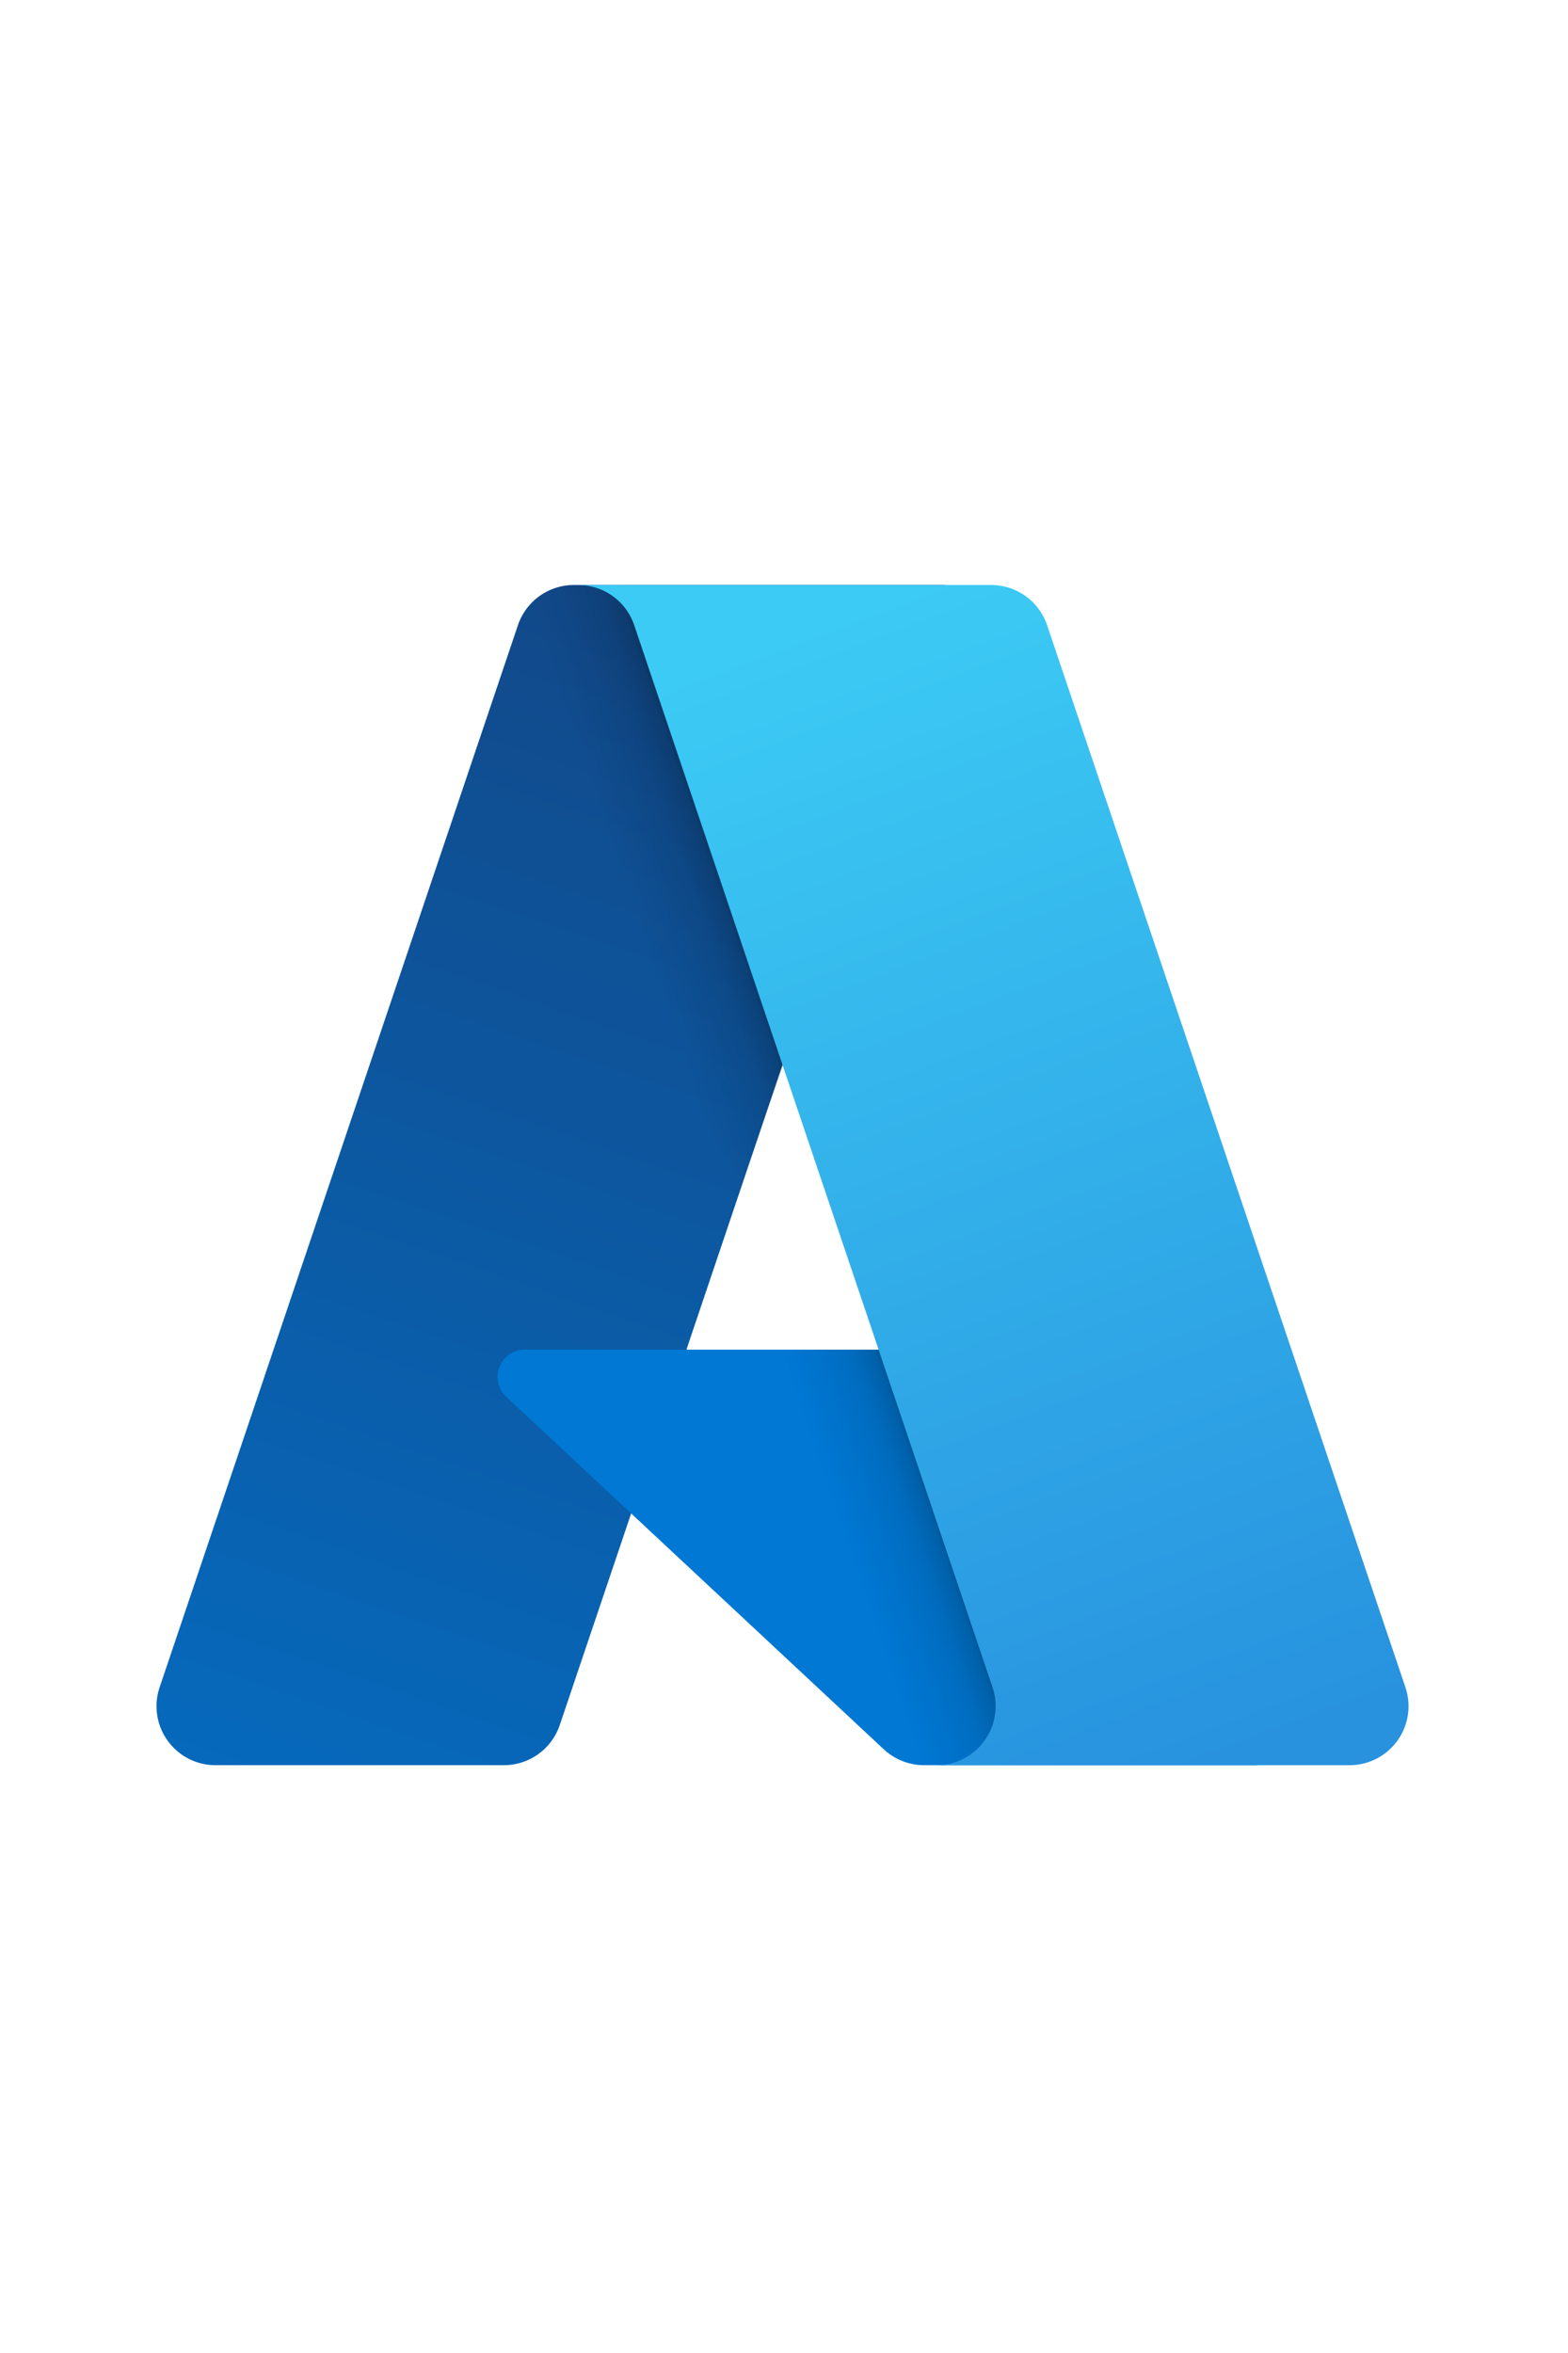
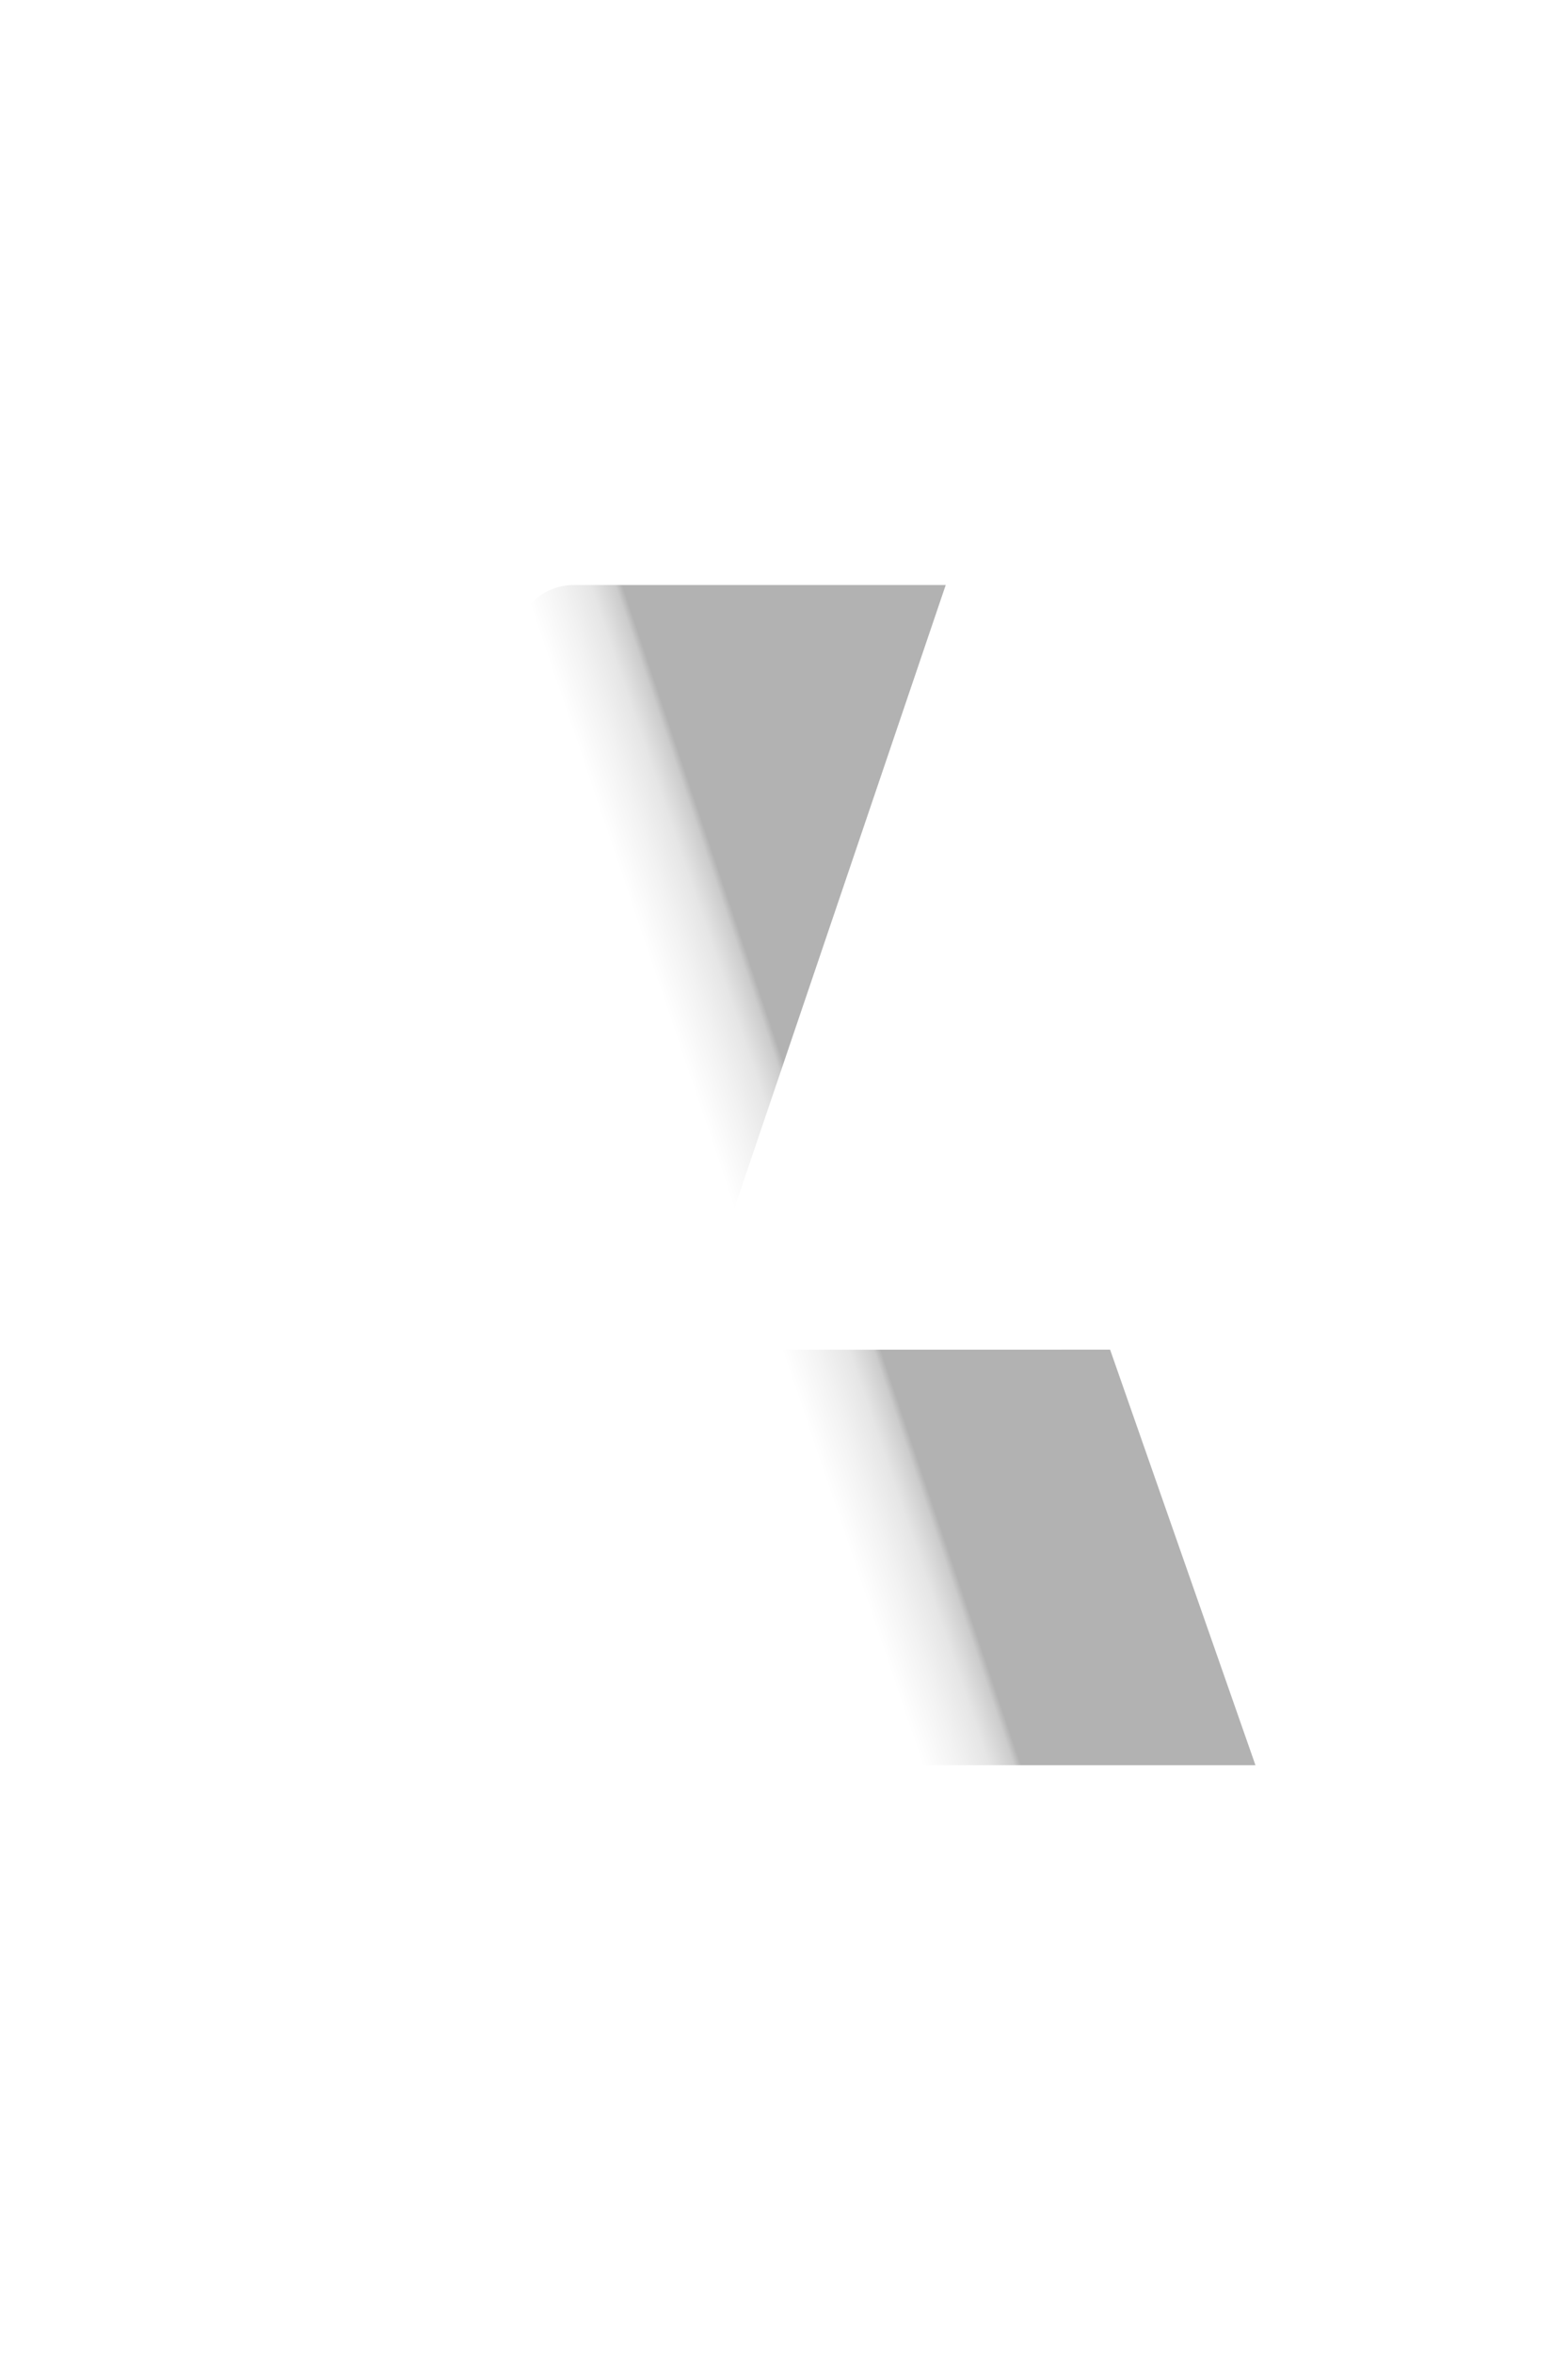
<svg xmlns="http://www.w3.org/2000/svg" xmlns:ns1="http://sodipodi.sourceforge.net/DTD/sodipodi-0.dtd" xmlns:ns2="http://www.inkscape.org/namespaces/inkscape" width="40" height="60" version="1.1" viewBox="0 0 10.583 15.875" id="svg4" ns1:docname="azure-openai-node-icon.svg" ns2:version="1.2.2 (732a01da63, 2022-12-09)" xml:space="preserve">
  <defs id="defs8">
    <style type="text/css" id="style204">  .fil6 {fill:#187FF5} .fil4 {fill:#2294EC} .fil5 {fill:#2CA7E2} .fil0 {fill:#A32E24} .fil2 {fill:#CF523E} .fil3 {fill:#FDFEFF} .fil1 {fill:#FFFEFD}  </style>
    <style type="text/css" id="style541">  .fil0 {fill:black} .fil1 {fill:#CBCACA} .fil2 {fill:#FEFEFE}  </style>
    <style type="text/css" id="style592">  .fil0 {fill:#25D3D0} .fil1 {fill:#FEFEFE}  </style>
    <style type="text/css" id="style450">  .fil0 {fill:#E71C45} .fil1 {fill:white}  </style>
    <style type="text/css" id="style479">  .fil0 {fill:#E71C45}  </style>
    <linearGradient x1="171.694" y1="368.874" x2="58.638" y2="239.067" id="linearGradient-1" gradientTransform="scale(1.414,0.707)" gradientUnits="userSpaceOnUse">
      <stop stop-color="#0052CC" offset="18%" id="stop178" />
      <stop stop-color="#2684FF" offset="100%" id="stop180" />
    </linearGradient>
    <linearGradient x1="8.972" y1="-21.812" x2="122.094" y2="108.01" id="linearGradient-2" gradientTransform="scale(1.413,0.708)" gradientUnits="userSpaceOnUse">
      <stop stop-color="#0052CC" offset="18%" id="stop183" />
      <stop stop-color="#2684FF" offset="100%" id="stop185" />
    </linearGradient>
    <linearGradient id="e399c19f-b68f-429d-b176-18c2117ff73c" x1="-1032.172" x2="-1059.213" y1="145.312" y2="65.426" gradientTransform="matrix(0.783,0,0,-0.908,755.165,139.292)" gradientUnits="userSpaceOnUse">
      <stop offset="0" stop-color="#114a8b" id="stop2" />
      <stop offset="1" stop-color="#0669bc" id="stop4" />
    </linearGradient>
    <linearGradient id="ac2a6fc2-ca48-4327-9a3c-d4dcc3256e15" x1="-1023.725" x2="-1029.98" y1="108.083" y2="105.968" gradientTransform="matrix(0.783,0,0,-0.908,755.165,139.292)" gradientUnits="userSpaceOnUse">
      <stop offset="0" stop-opacity=".3" id="stop7" />
      <stop offset=".071" stop-opacity=".2" id="stop9" />
      <stop offset=".321" stop-opacity=".1" id="stop11" />
      <stop offset=".623" stop-opacity=".05" id="stop13" />
      <stop offset="1" stop-opacity="0" id="stop15" />
    </linearGradient>
    <linearGradient id="a7fee970-a784-4bb1-af8d-63d18e5f7db9" x1="-1027.165" x2="-997.482" y1="147.642" y2="68.561" gradientTransform="matrix(0.783,0,0,-0.908,755.165,139.292)" gradientUnits="userSpaceOnUse">
      <stop offset="0" stop-color="#3ccbf4" id="stop18" />
      <stop offset="1" stop-color="#2892df" id="stop20" />
    </linearGradient>
    <linearGradient id="e399c19f-b68f-429d-b176-18c2117ff73c-4" x1="-1032.172" x2="-1059.213" y1="145.312" y2="65.426" gradientTransform="matrix(1.487,0,0,-1.487,1543.148,170.308)" gradientUnits="userSpaceOnUse">
      <stop offset="0" stop-color="#114a8b" id="stop2-6" />
      <stop offset="1" stop-color="#0669bc" id="stop4-3" />
    </linearGradient>
    <linearGradient id="ac2a6fc2-ca48-4327-9a3c-d4dcc3256e15-6" x1="-1023.725" x2="-1029.98" y1="108.083" y2="105.968" gradientTransform="matrix(1.487,0,0,-1.487,1543.148,170.308)" gradientUnits="userSpaceOnUse">
      <stop offset="0" stop-opacity=".3" id="stop7-1" />
      <stop offset=".071" stop-opacity=".2" id="stop9-3" />
      <stop offset=".321" stop-opacity=".1" id="stop11-9" />
      <stop offset=".623" stop-opacity=".05" id="stop13-1" />
      <stop offset="1" stop-opacity="0" id="stop15-0" />
    </linearGradient>
    <linearGradient id="a7fee970-a784-4bb1-af8d-63d18e5f7db9-5" x1="-1027.165" x2="-997.482" y1="147.642" y2="68.561" gradientTransform="matrix(1.487,0,0,-1.487,1543.148,170.308)" gradientUnits="userSpaceOnUse">
      <stop offset="0" stop-color="#3ccbf4" id="stop18-6" />
      <stop offset="1" stop-color="#2892df" id="stop20-5" />
    </linearGradient>
  </defs>
  <g id="g824" transform="matrix(0.166,0,0,0.166,1.323,4.425)" style="clip-rule:evenodd;fill-rule:evenodd;stroke-linejoin:round;stroke-miterlimit:1.414">
    <g id="g404" transform="matrix(0.389,0,0,0.389,17.702,18.491)">
-       <path fill="url(#e399c19f-b68f-429d-b176-18c2117ff73c)" d="M -6.011,-54.937 H 32.713 L -7.486,64.168 a 6.175,6.175 0 0 1 -5.849,4.2 h -30.137 a 6.164,6.164 0 0 1 -5.842,-8.135 l 37.452,-110.97 a 6.175,6.175 0 0 1 5.851,-4.201 z" id="path25" style="fill:url(#e399c19f-b68f-429d-b176-18c2117ff73c-4);stroke-width:1.487" />
-       <path fill="#0078d4" d="m 50.26,24.951 h -61.406 a 2.842,2.842 0 0 0 -1.941,4.921 L 26.372,66.701 a 6.203,6.203 0 0 0 4.233,1.667 h 34.771 z" id="path27" style="stroke-width:1.487" />
      <path fill="url(#ac2a6fc2-ca48-4327-9a3c-d4dcc3256e15)" d="m -6.011,-54.937 a 6.124,6.124 0 0 0 -5.864,4.282 L -49.267,60.132 a 6.157,6.157 0 0 0 5.812,8.236 h 30.914 A 6.608,6.608 0 0 0 -7.47,64.055 L -0.013,42.079 26.623,66.922 a 6.301,6.301 0 0 0 3.965,1.446 H 65.229 L 50.036,24.951 5.746,24.961 32.853,-54.937 Z" id="path29" style="fill:url(#ac2a6fc2-ca48-4327-9a3c-d4dcc3256e15-6);stroke-width:1.487" />
-       <path fill="url(#a7fee970-a784-4bb1-af8d-63d18e5f7db9)" d="m 43.449,-50.743 a 6.164,6.164 0 0 0 -5.842,-4.194 H -5.55 a 6.166,6.166 0 0 1 5.842,4.194 L 37.746,60.232 A 6.166,6.166 0 0 1 31.904,68.369 h 43.159 a 6.166,6.166 0 0 0 5.84,-8.138 z" id="path31" style="fill:url(#a7fee970-a784-4bb1-af8d-63d18e5f7db9-5);stroke-width:1.487" />
    </g>
  </g>
</svg>